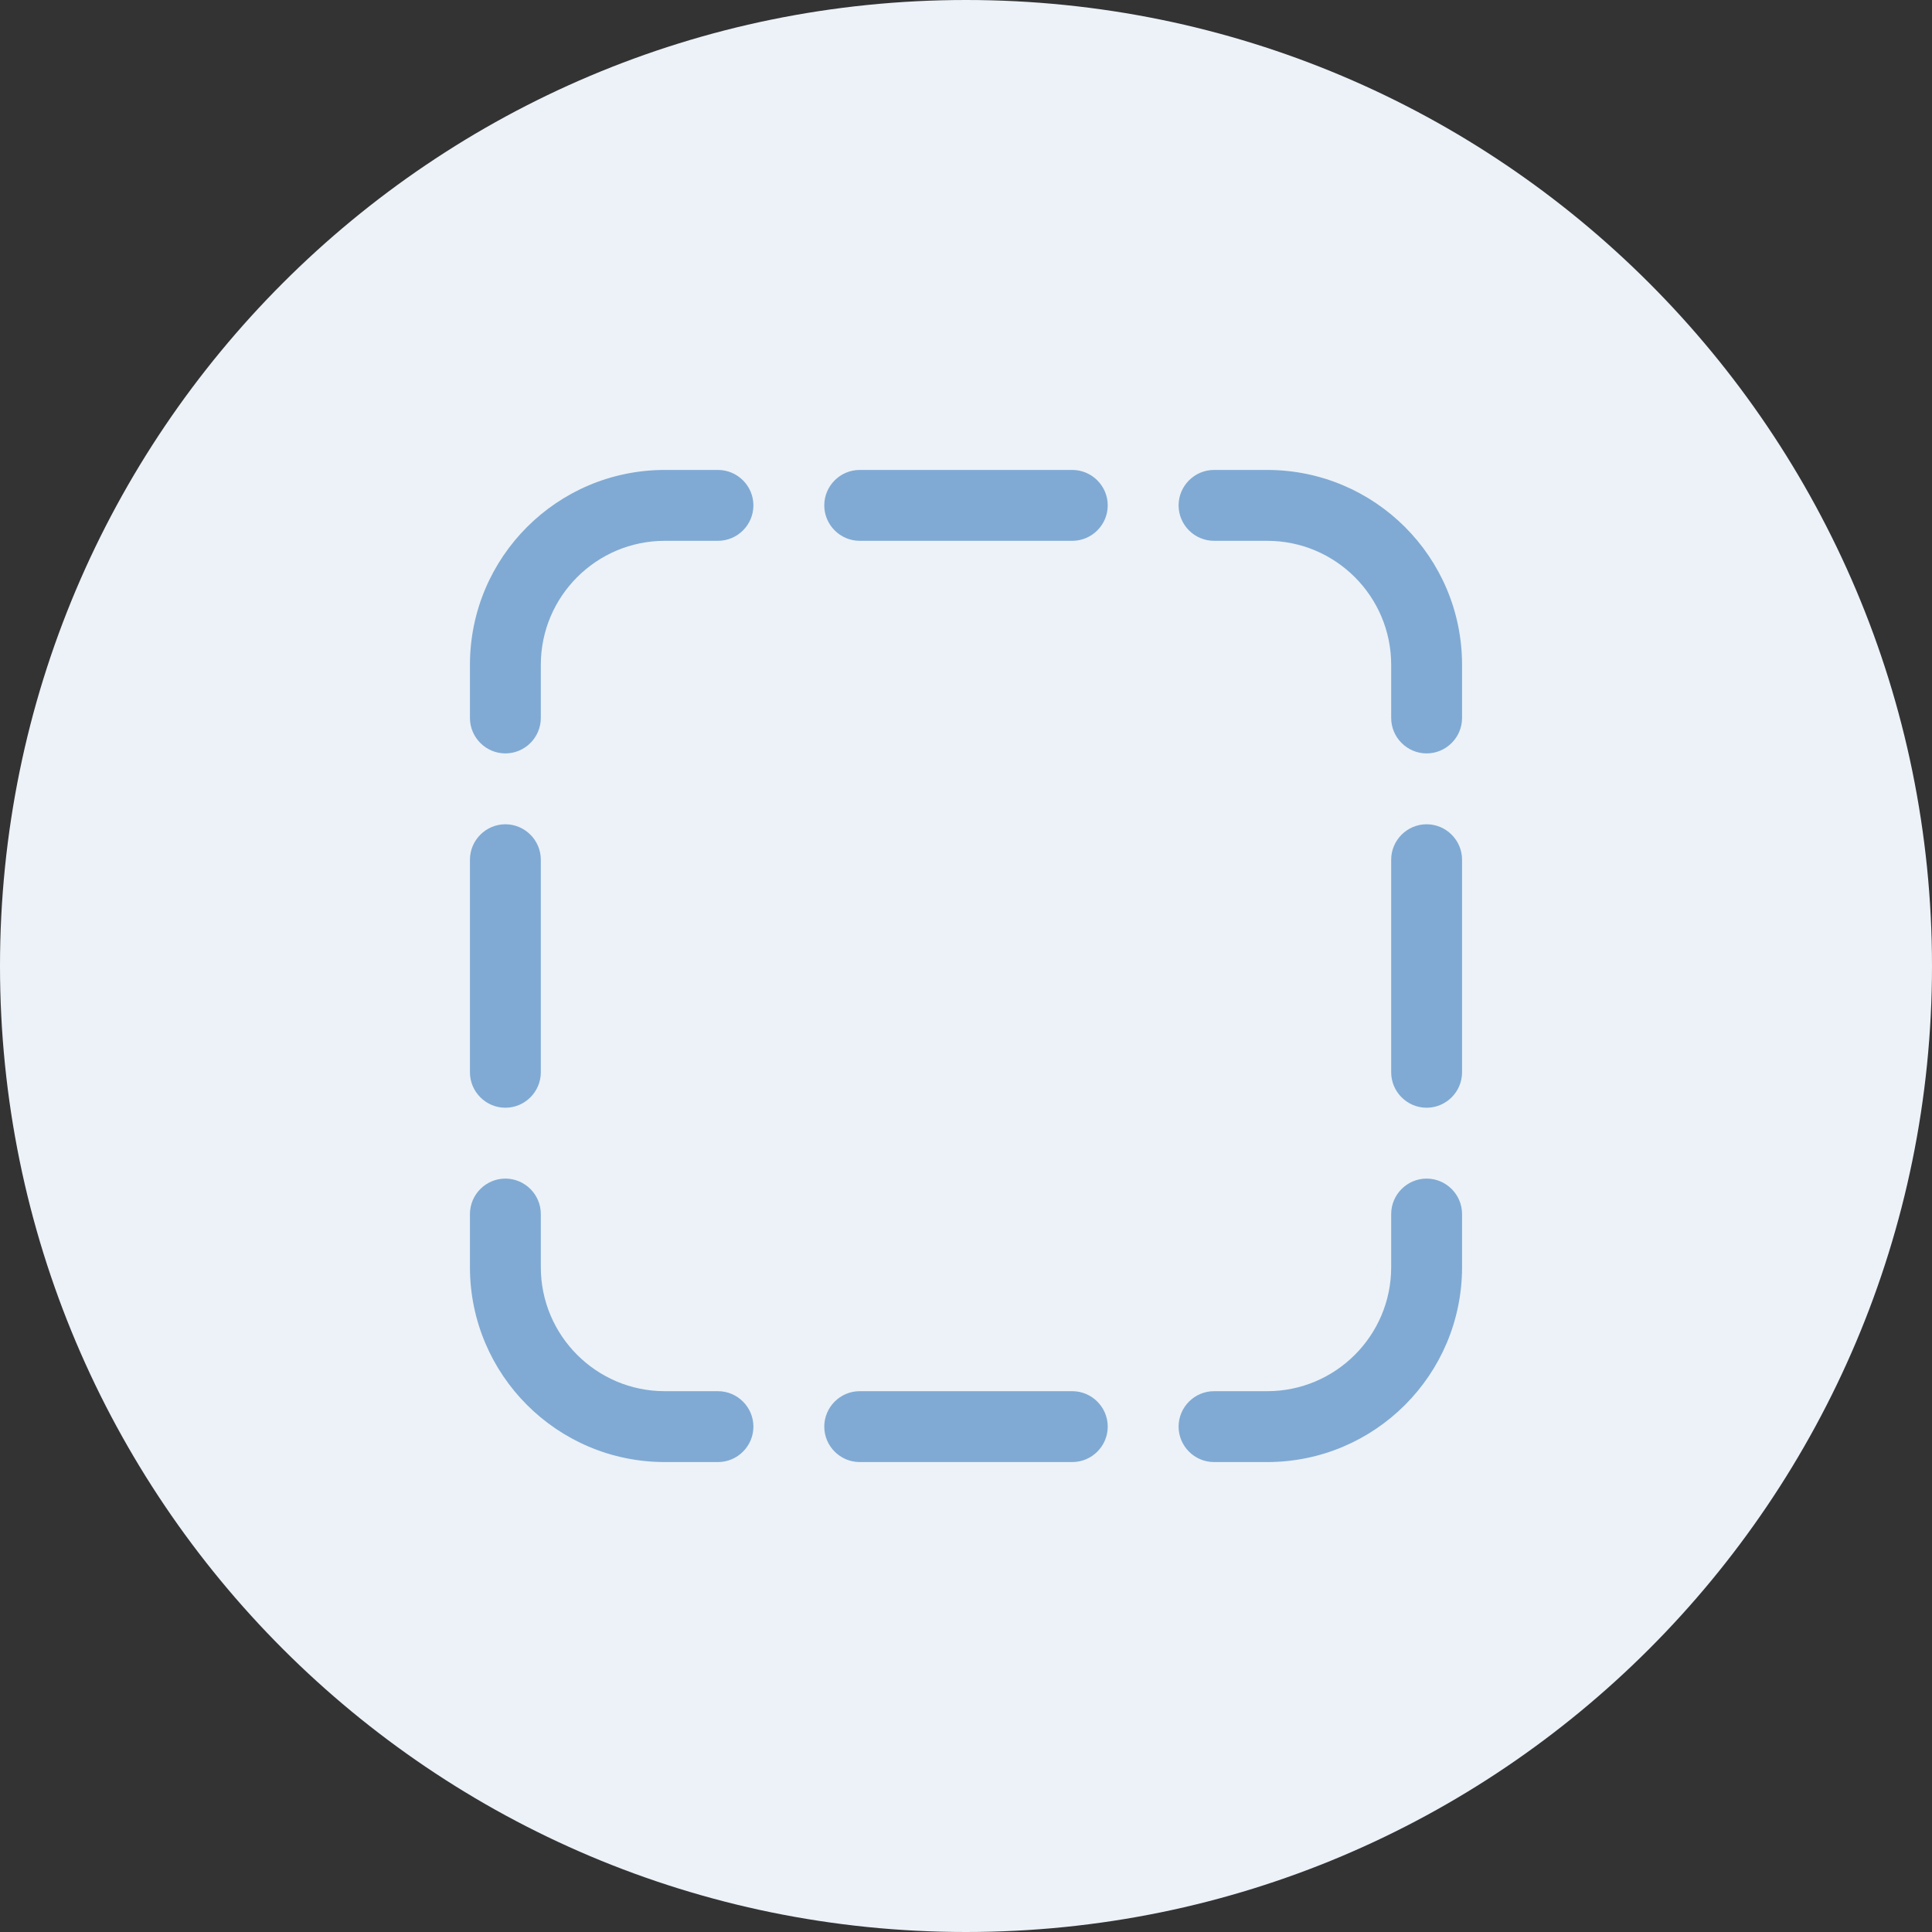
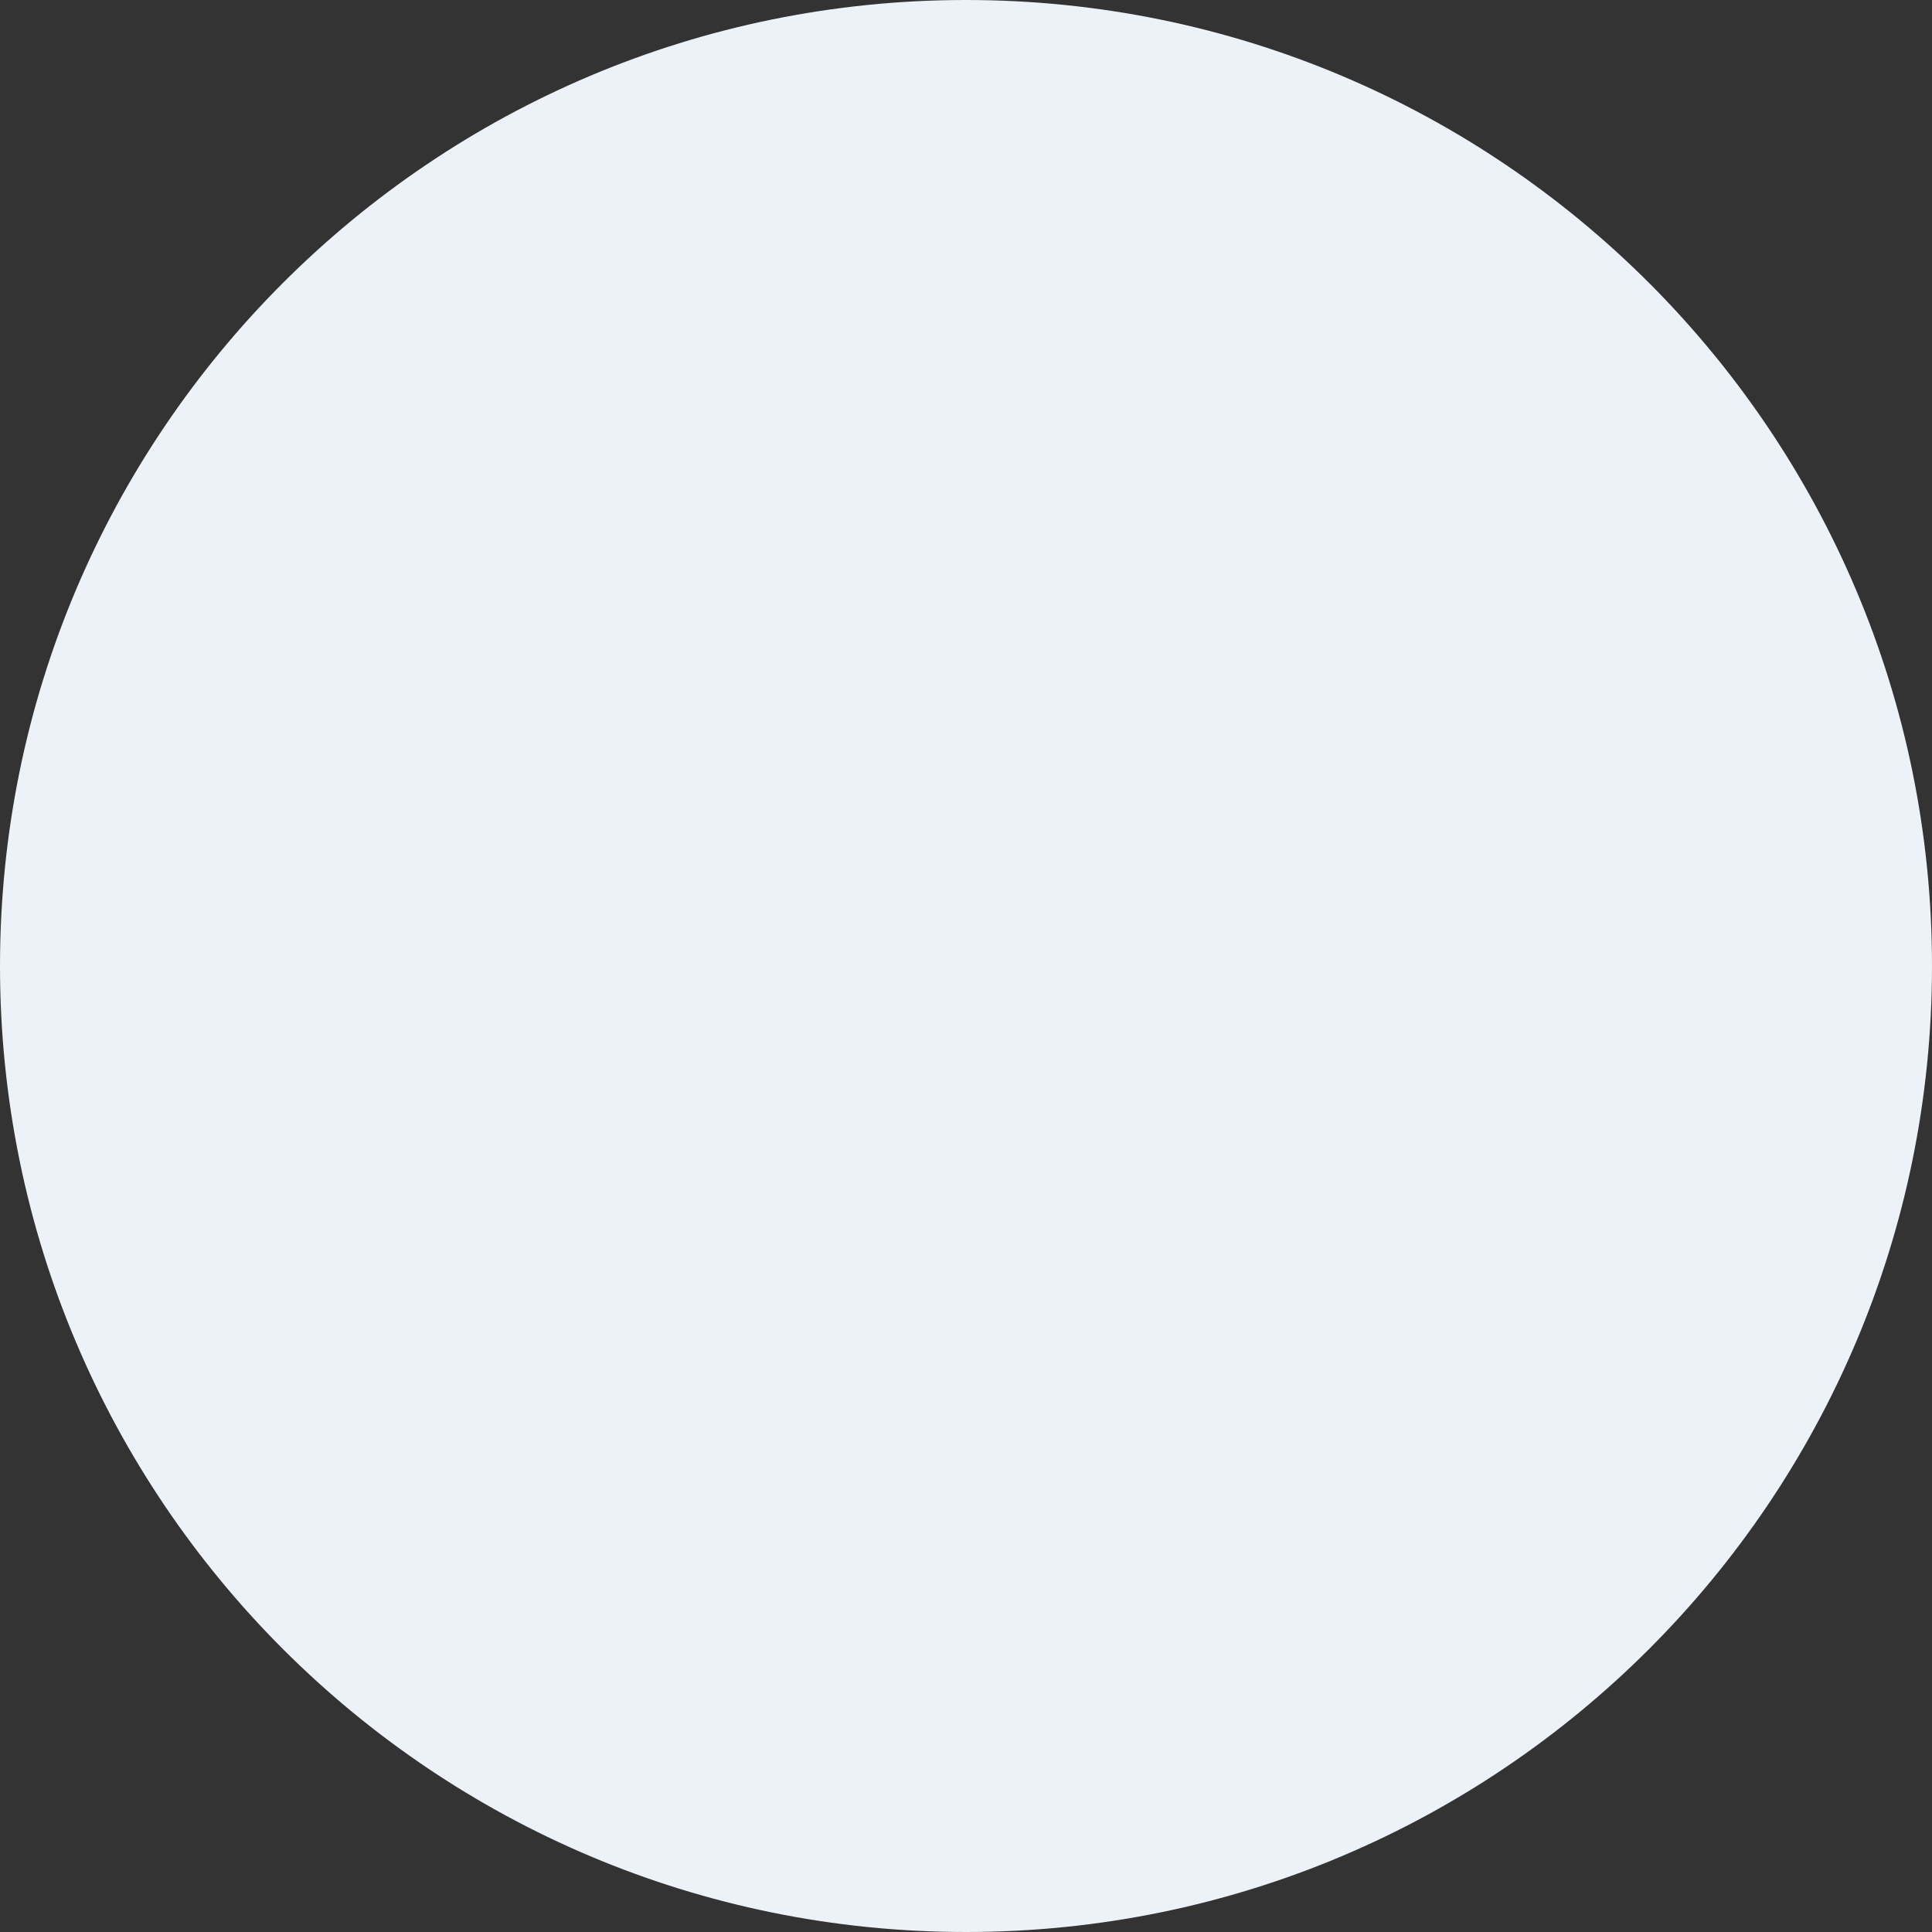
<svg xmlns="http://www.w3.org/2000/svg" width="148" height="148" viewBox="0 0 148 148" fill="none">
  <rect x="0" y="0" width="148" height="148" fill="#333333" stroke="none" />
  <path d="M0 74C0 33.131 33.131 0 74 0V0C114.869 0 148 33.131 148 74V74C148 114.869 114.869 148 74 148V148C33.131 148 0 114.869 0 74V74Z" fill="#ECF2F8" />
  <g clip-path="url(#clip0_4104_93)">
    <path d="M50.929 36H55C56.493 36 57.714 37.221 57.714 38.714C57.714 40.207 56.493 41.429 55 41.429H50.929C45.687 41.429 41.429 45.687 41.429 50.929V55C41.429 56.493 40.207 57.714 38.714 57.714C37.221 57.714 36 56.493 36 55V50.929C36 42.684 42.684 36 50.929 36ZM38.714 63.143C40.207 63.143 41.429 64.364 41.429 65.857V82.143C41.429 83.636 40.207 84.857 38.714 84.857C37.221 84.857 36 83.636 36 82.143V65.857C36 64.364 37.221 63.143 38.714 63.143ZM109.286 63.143C110.779 63.143 112 64.364 112 65.857V82.143C112 83.636 110.779 84.857 109.286 84.857C107.793 84.857 106.571 83.636 106.571 82.143V65.857C106.571 64.364 107.793 63.143 109.286 63.143ZM109.286 57.714C107.793 57.714 106.571 56.493 106.571 55V50.929C106.571 45.687 102.313 41.429 97.071 41.429H93C91.507 41.429 90.286 40.207 90.286 38.714C90.286 37.221 91.507 36 93 36H97.071C105.316 36 112 42.684 112 50.929V55C112 56.493 110.779 57.714 109.286 57.714ZM112 93V97.071C112 105.316 105.316 112 97.071 112H93C91.507 112 90.286 110.779 90.286 109.286C90.286 107.793 91.507 106.571 93 106.571H97.071C102.313 106.571 106.571 102.313 106.571 97.071V93C106.571 91.507 107.793 90.286 109.286 90.286C110.779 90.286 112 91.507 112 93ZM41.429 93V97.071C41.429 102.313 45.687 106.571 50.929 106.571H55C56.493 106.571 57.714 107.793 57.714 109.286C57.714 110.779 56.493 112 55 112H50.929C42.684 112 36 105.316 36 97.071V93C36 91.507 37.221 90.286 38.714 90.286C40.207 90.286 41.429 91.507 41.429 93ZM65.857 112C64.364 112 63.143 110.779 63.143 109.286C63.143 107.793 64.364 106.571 65.857 106.571H82.143C83.636 106.571 84.857 107.793 84.857 109.286C84.857 110.779 83.636 112 82.143 112H65.857ZM63.143 38.714C63.143 37.221 64.364 36 65.857 36H82.143C83.636 36 84.857 37.221 84.857 38.714C84.857 40.207 83.636 41.429 82.143 41.429H65.857C64.364 41.429 63.143 40.207 63.143 38.714Z" fill="#80AAD3" />
  </g>
  <defs>
    <clipPath id="clip0_4104_93">
-       <rect width="76" height="76" fill="white" transform="translate(36 36)" />
-     </clipPath>
+       </clipPath>
  </defs>
</svg>